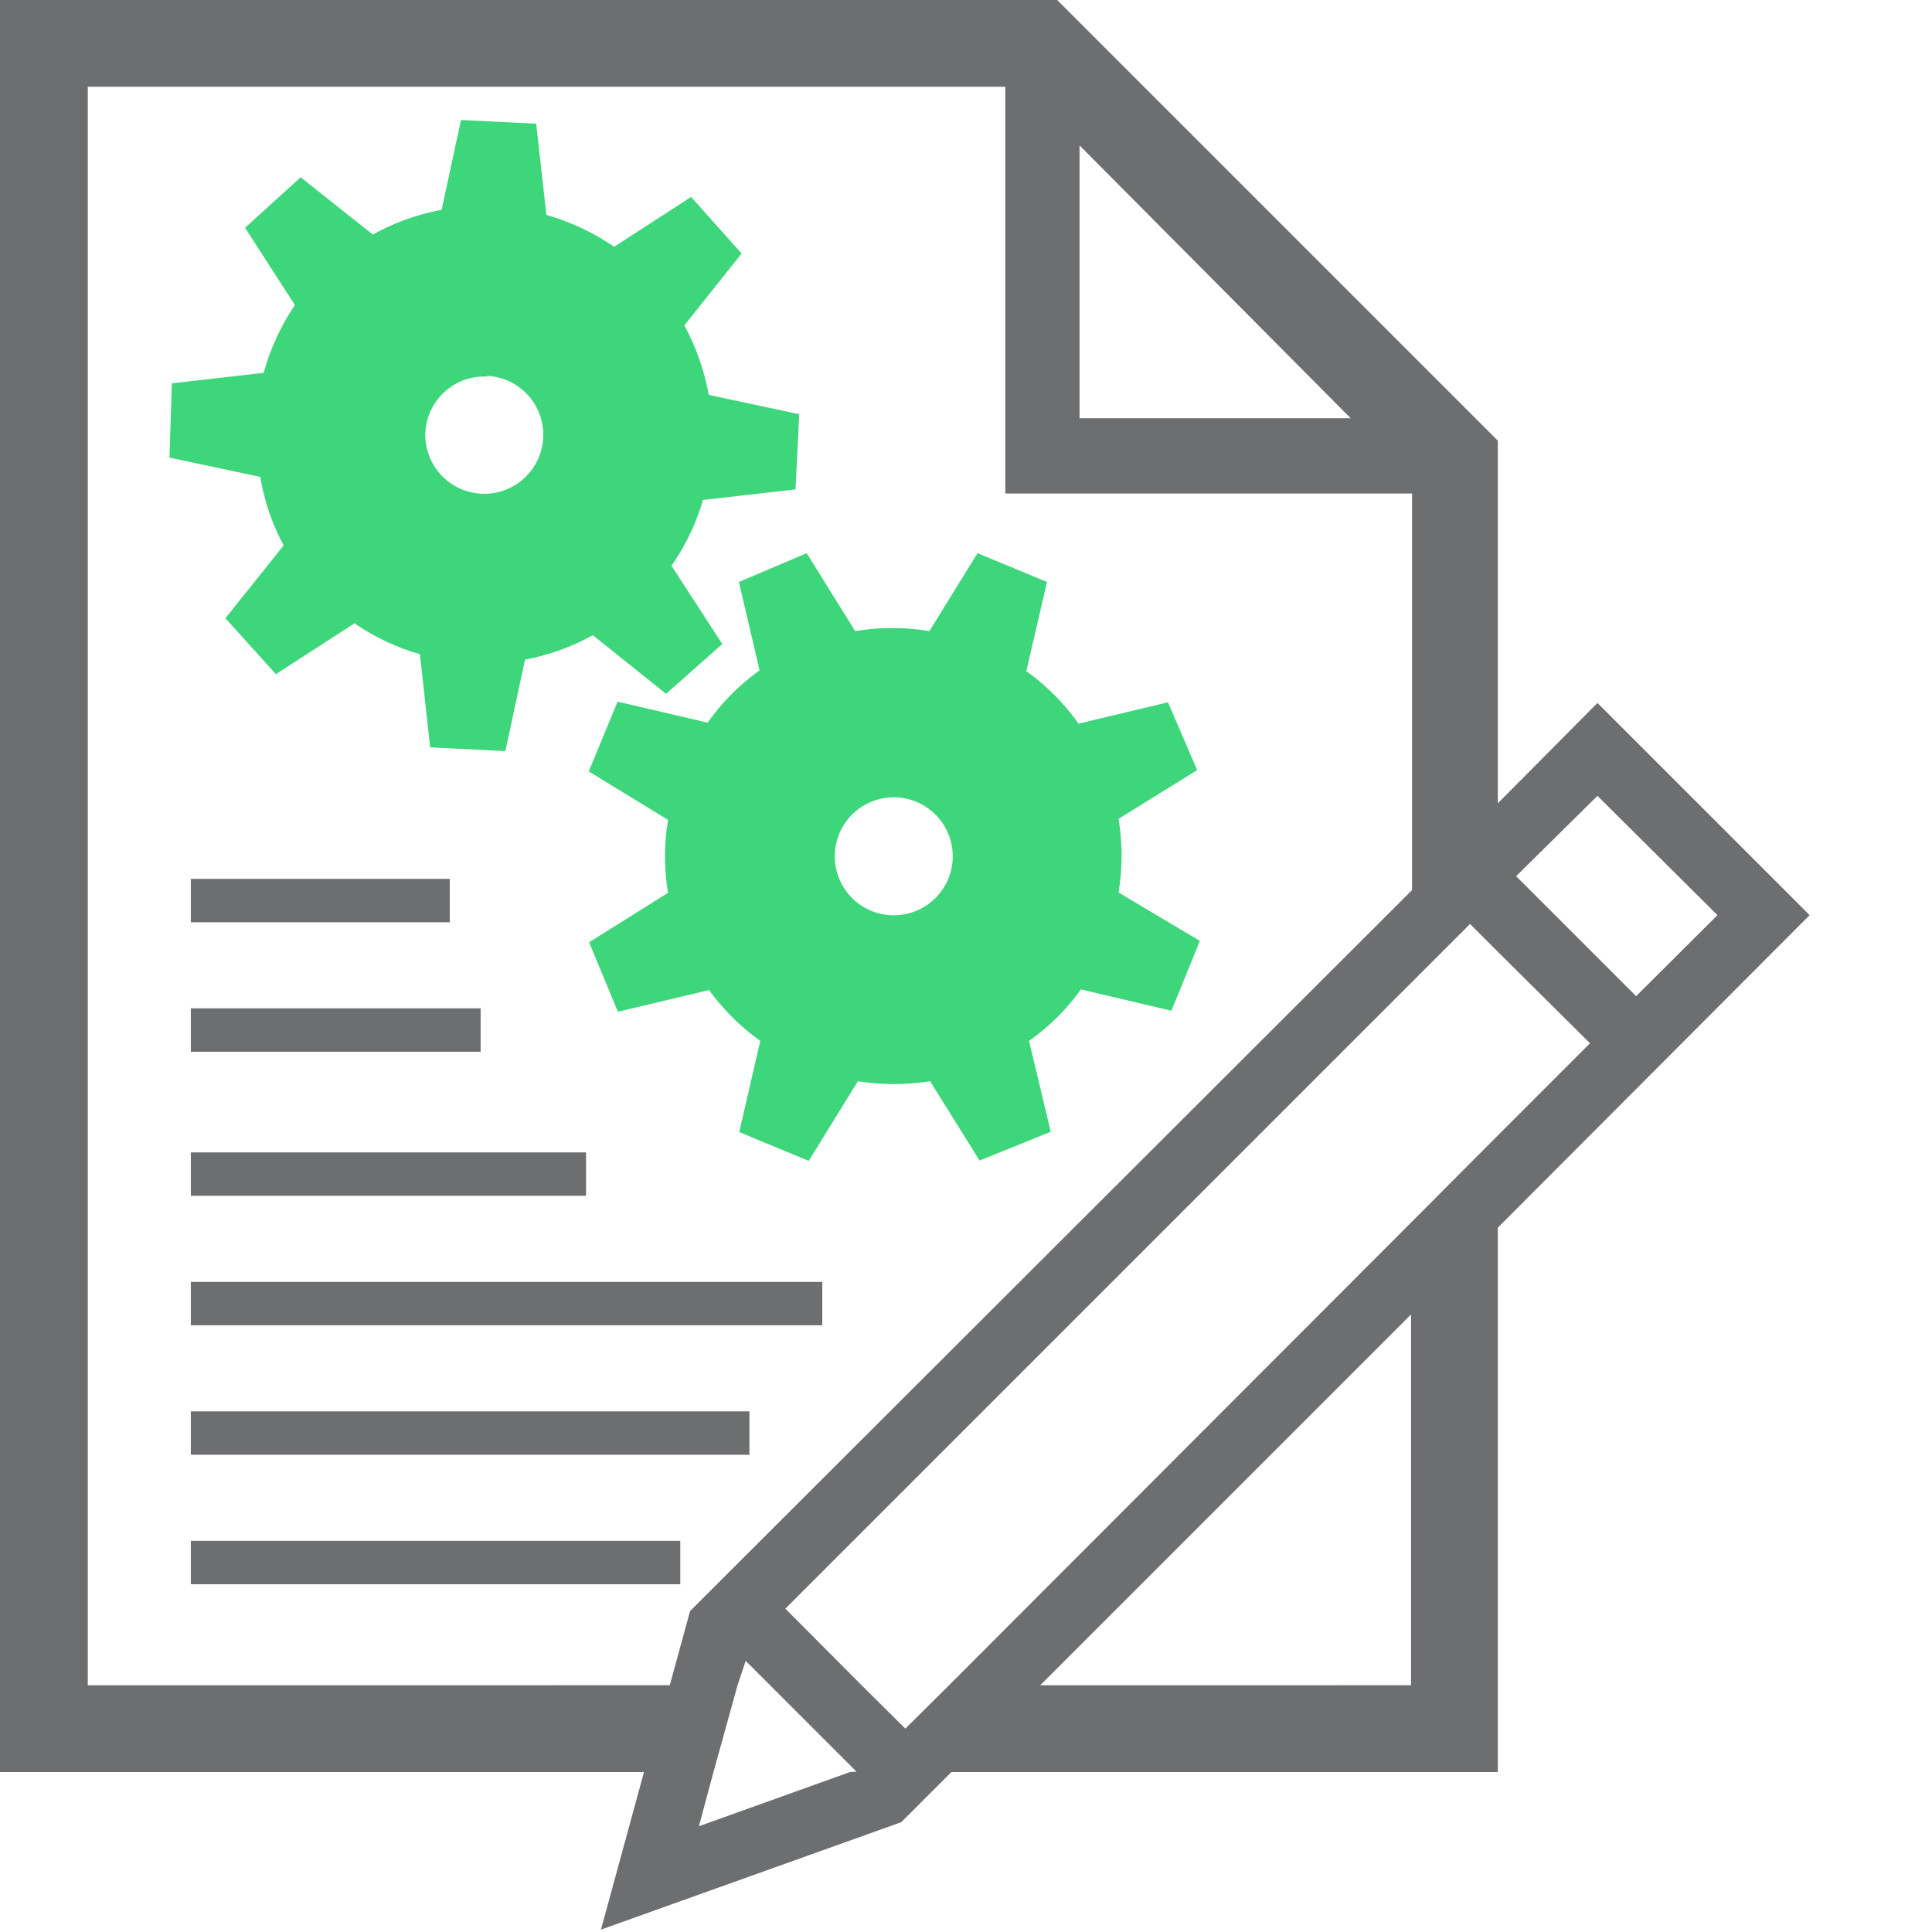
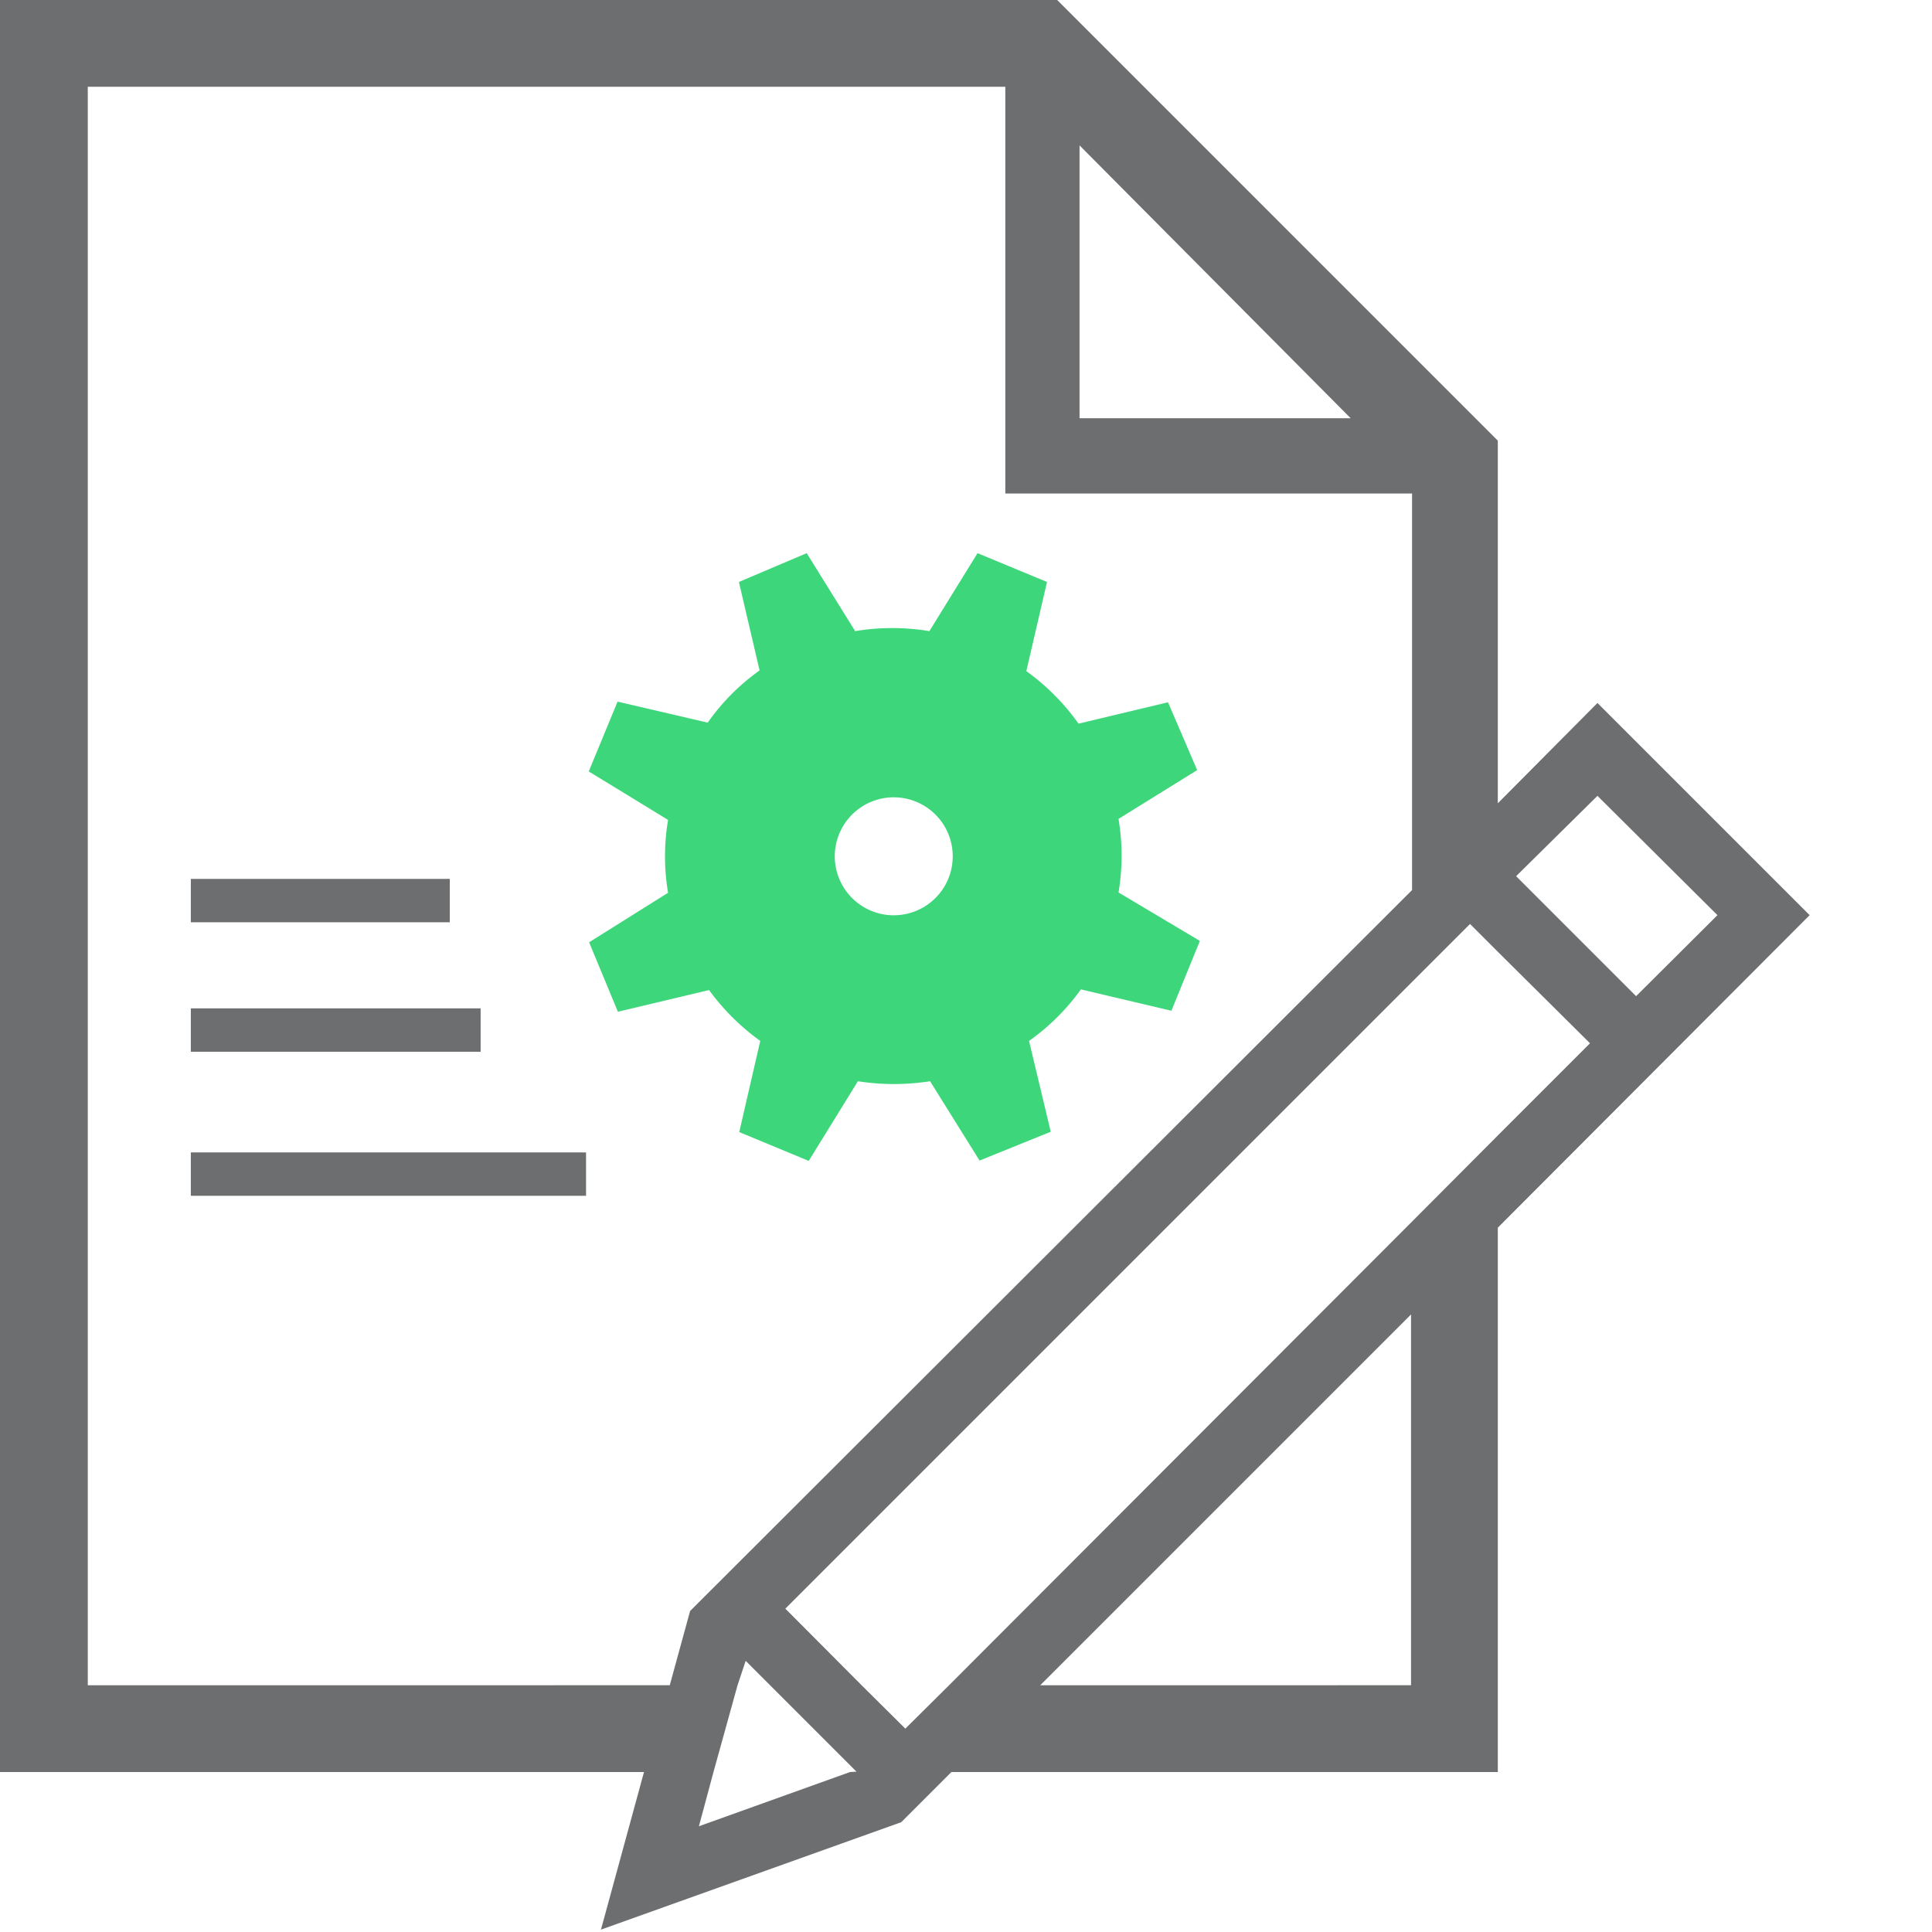
<svg xmlns="http://www.w3.org/2000/svg" id="Layer_1" data-name="Layer 1" viewBox="0 0 57 57">
  <defs>
    <style>.cls-1{fill:#3ed67b;}.cls-2{fill:#6d6e70;}</style>
  </defs>
-   <path class="cls-1" d="M8.37,16.09,6.65,18.24l1.49,1.65,2.32-1.5a6.58,6.58,0,0,0,1.93.91l.3,2.75,2.22.11.58-2.7a6.61,6.61,0,0,0,2-.72l2.16,1.73L21.31,19l-1.5-2.31a6.56,6.56,0,0,0,.93-1.94l2.73-.31.11-2.22-2.67-.57a6.85,6.85,0,0,0-.72-2.05l1.69-2.12L20.39,5.81,18.12,7.28a6.94,6.94,0,0,0-2-.94l-.3-2.69-2.22-.11-.57,2.65A6.75,6.75,0,0,0,11,6.92L8.87,5.23,7.23,6.72,8.7,9a6.78,6.78,0,0,0-.92,2l-2.71.31L5,13.5l2.68.57A6.43,6.43,0,0,0,8.37,16.09Zm6-5a1.74,1.74,0,1,1-1.82,1.65A1.74,1.74,0,0,1,14.35,11.11Z" />
  <path class="cls-1" d="M22.41,19.78a6.39,6.39,0,0,0-1.53,1.54l-2.66-.62-.85,2.06,2.34,1.43a6.46,6.46,0,0,0,0,2.15L17.38,27.8l.85,2.05,2.69-.64a6.72,6.72,0,0,0,1.51,1.5l-.62,2.69,2.05.85,1.45-2.35a6.91,6.91,0,0,0,2.13,0l1.46,2.34L31,33.39l-.64-2.68a6.49,6.49,0,0,0,1.53-1.52l2.67.63.84-2.06L33,26.33a6.58,6.58,0,0,0,0-2.17l2.32-1.44-.86-2-2.64.63a6.66,6.66,0,0,0-1.54-1.55l.61-2.63-2.05-.85-1.42,2.3a6.7,6.7,0,0,0-2.19,0l-1.43-2.3-2,.85Zm2.35,4.82a1.74,1.74,0,1,1,.94,2.27A1.74,1.74,0,0,1,24.76,24.6Z" />
  <path class="cls-2" d="M31.19,0H0V52.28h19l-1.27,4.65,8.86-3.17,1.48-1.48H44.19V36.22L53.39,27l-6.26-6.26L44.19,23.7V13Zm.66,4.29,8,8.05h-8ZM20.36,47.53l-.6,2.19H2.59V2.56H29.66v12h12V26.26L20.54,47.35Zm4.72,4.75-4.46,1.6.43-1.6.71-2.56L22,49l.76.76,2.51,2.51Zm16.55-2.56H30.69L41.63,38.78Zm5.5-26.24L50.67,27l-2.4,2.39-3.54-3.54Zm-.22,7.3L44.19,33.5l-2.56,2.57L28,49.72,26.71,51l-1.27-1.26-2.27-2.28L41.63,29l1.74-1.74.82.82Z" />
  <polygon class="cls-2" points="13.27 26.57 13.27 25.93 5.63 25.93 5.63 27.21 13.27 27.21 13.27 26.57" />
  <rect class="cls-2" x="5.63" y="29.75" width="8.55" height="1.28" />
  <polygon class="cls-2" points="17.29 34.64 17.29 34 5.63 34 5.63 35.28 17.29 35.28 17.29 34.64" />
-   <rect class="cls-2" x="5.63" y="37.82" width="18.63" height="1.28" />
-   <rect class="cls-2" x="5.63" y="41.64" width="16.48" height="1.28" />
-   <rect class="cls-2" x="5.63" y="45.46" width="14.44" height="1.28" />
</svg>